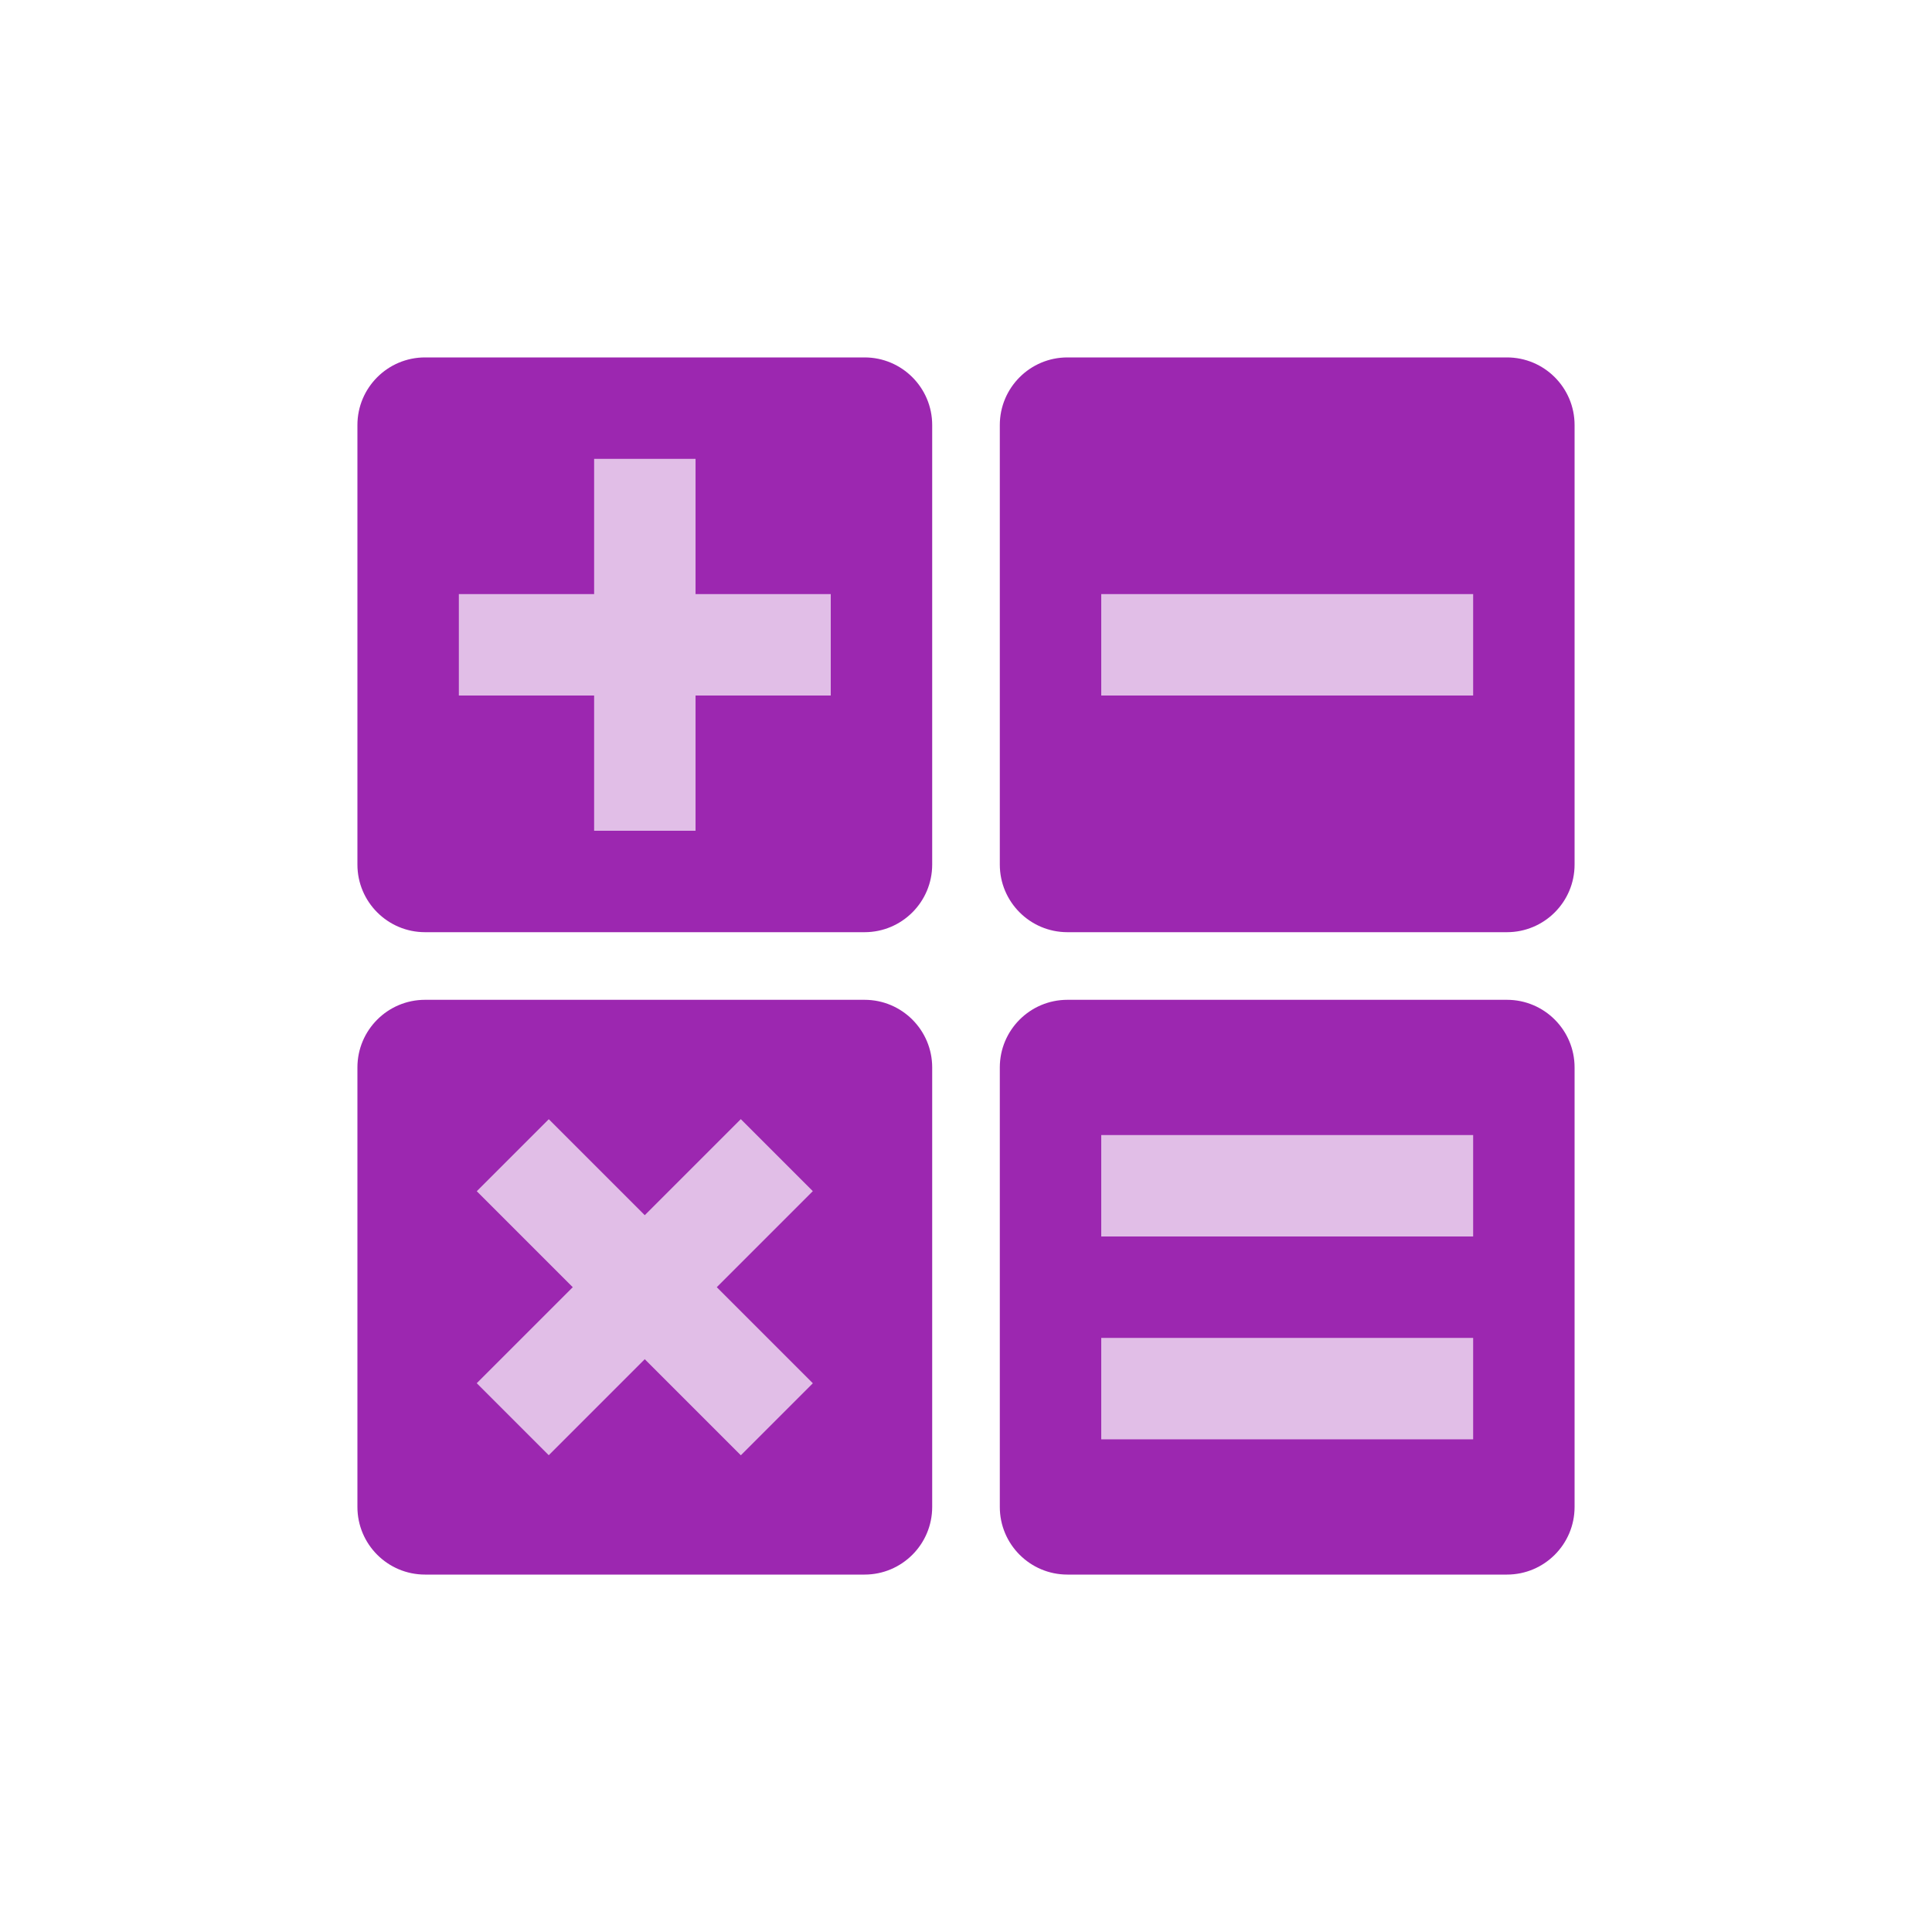
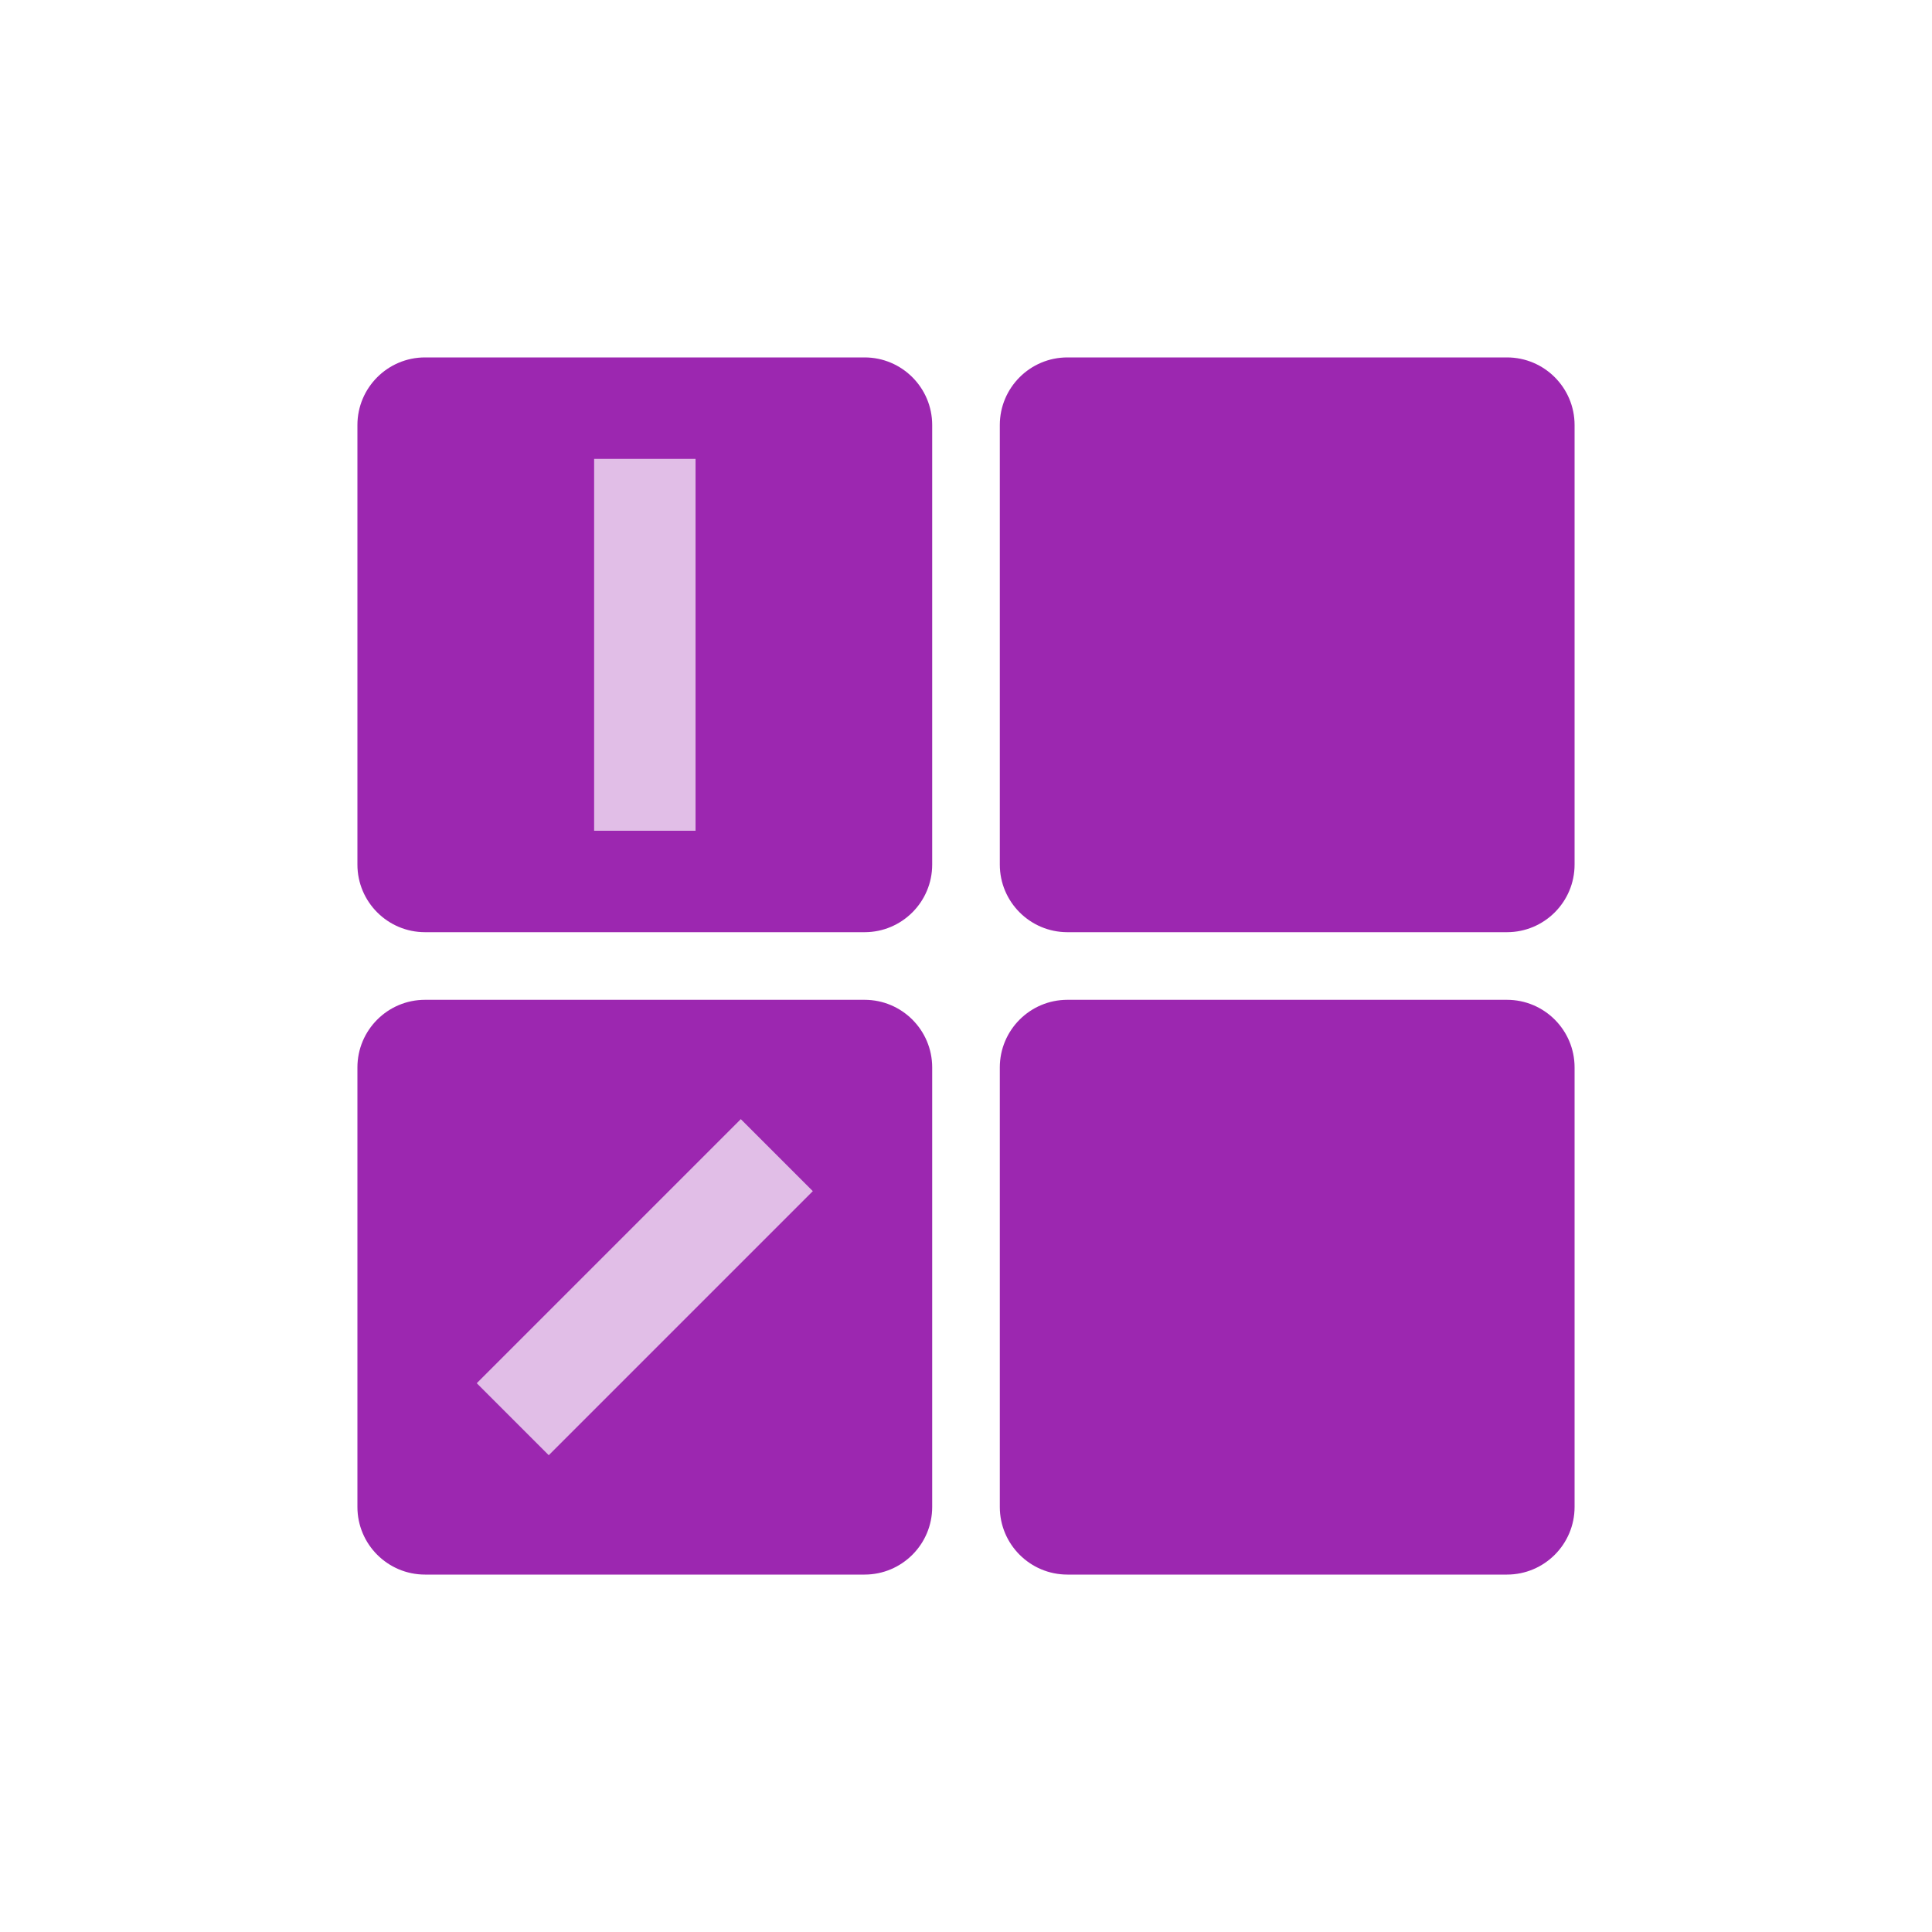
<svg xmlns="http://www.w3.org/2000/svg" id="Math_24" width="24" height="24" viewBox="0 0 24 24">
-   <rect width="24" height="24" stroke="none" fill="#000000" opacity="0" />
  <g transform="matrix(0.42 0 0 0.42 12 12)">
    <g style="">
      <g transform="matrix(1 0 0 1 0 0)">
        <path style="stroke: none; stroke-width: 1; stroke-dasharray: none; stroke-linecap: butt; stroke-dashoffset: 0; stroke-linejoin: miter; stroke-miterlimit: 4; fill: rgb(156,39,176); fill-rule: nonzero; opacity: 1;" transform=" translate(-24, -24)" d="M 6 21 C 6 22.104 6.896 23 8 23 L 21 23 C 22.104 23 23 22.104 23 21 L 23 8 C 23 6.896 22.104 6 21 6 L 8 6 C 6.896 6 6 6.896 6 8 L 6 21 z M 25 21 C 25 22.104 25.896 23 27 23 L 40 23 C 41.104 23 42 22.104 42 21 L 42 8 C 42 6.896 41.104 6 40 6 L 27 6 C 25.896 6 25 6.896 25 8 L 25 21 z M 6 40 C 6 41.104 6.896 42 8 42 L 21 42 C 22.104 42 23 41.104 23 40 L 23 27 C 23 25.896 22.104 25 21 25 L 8 25 C 6.896 25 6 25.896 6 27 L 6 40 z M 25 40 C 25 41.104 25.896 42 27 42 L 40 42 C 41.104 42 42 41.104 42 40 L 42 27 C 42 25.896 41.104 25 40 25 L 27 25 C 25.896 25 25 25.896 25 27 L 25 40 z" stroke-linecap="round" />
      </g>
      <g transform="matrix(1 0 0 1 0 1.5)">
-         <path style="stroke: none; stroke-width: 1; stroke-dasharray: none; stroke-linecap: butt; stroke-dashoffset: 0; stroke-linejoin: miter; stroke-miterlimit: 4; fill: rgb(225,190,231); fill-rule: nonzero; opacity: 1;" transform=" translate(-24, -25.5)" d="M 9 13 L 20 13 L 20 16 L 9 16 z M 28 13 L 39 13 L 39 16 L 28 16 z M 28 29 L 39 29 L 39 32 L 28 32 z M 28 35 L 39 35 L 39 38 L 28 38 z" stroke-linecap="round" />
-       </g>
+         </g>
      <g transform="matrix(1 0 0 1 -9.5 -9.5)">
        <path style="stroke: none; stroke-width: 1; stroke-dasharray: none; stroke-linecap: butt; stroke-dashoffset: 0; stroke-linejoin: miter; stroke-miterlimit: 4; fill: rgb(225,190,231); fill-rule: nonzero; opacity: 1;" transform=" translate(-14.5, -14.5)" d="M 13.001 9 L 16.001 9 L 16.001 20 L 13.001 20 z" stroke-linecap="round" />
      </g>
      <g transform="matrix(-0.71 -0.71 0.71 -0.71 -9.5 9.5)">
        <path style="stroke: none; stroke-width: 1; stroke-dasharray: none; stroke-linecap: butt; stroke-dashoffset: 0; stroke-linejoin: miter; stroke-miterlimit: 4; fill: rgb(225,190,231); fill-rule: nonzero; opacity: 1;" transform=" translate(-14.5, -33.5)" d="M 13.001 28 L 16.001 28 L 16.001 39 L 13.001 39 z" stroke-linecap="round" />
      </g>
      <g transform="matrix(-0.71 0.71 -0.71 -0.71 -9.5 9.5)">
-         <path style="stroke: none; stroke-width: 1; stroke-dasharray: none; stroke-linecap: butt; stroke-dashoffset: 0; stroke-linejoin: miter; stroke-miterlimit: 4; fill: rgb(225,190,231); fill-rule: nonzero; opacity: 1;" transform=" translate(-14.5, -33.5)" d="M 13.001 27.999 L 16.001 27.999 L 16.001 38.999 L 13.001 38.999 z" stroke-linecap="round" />
-       </g>
+         </g>
    </g>
  </g>
</svg>